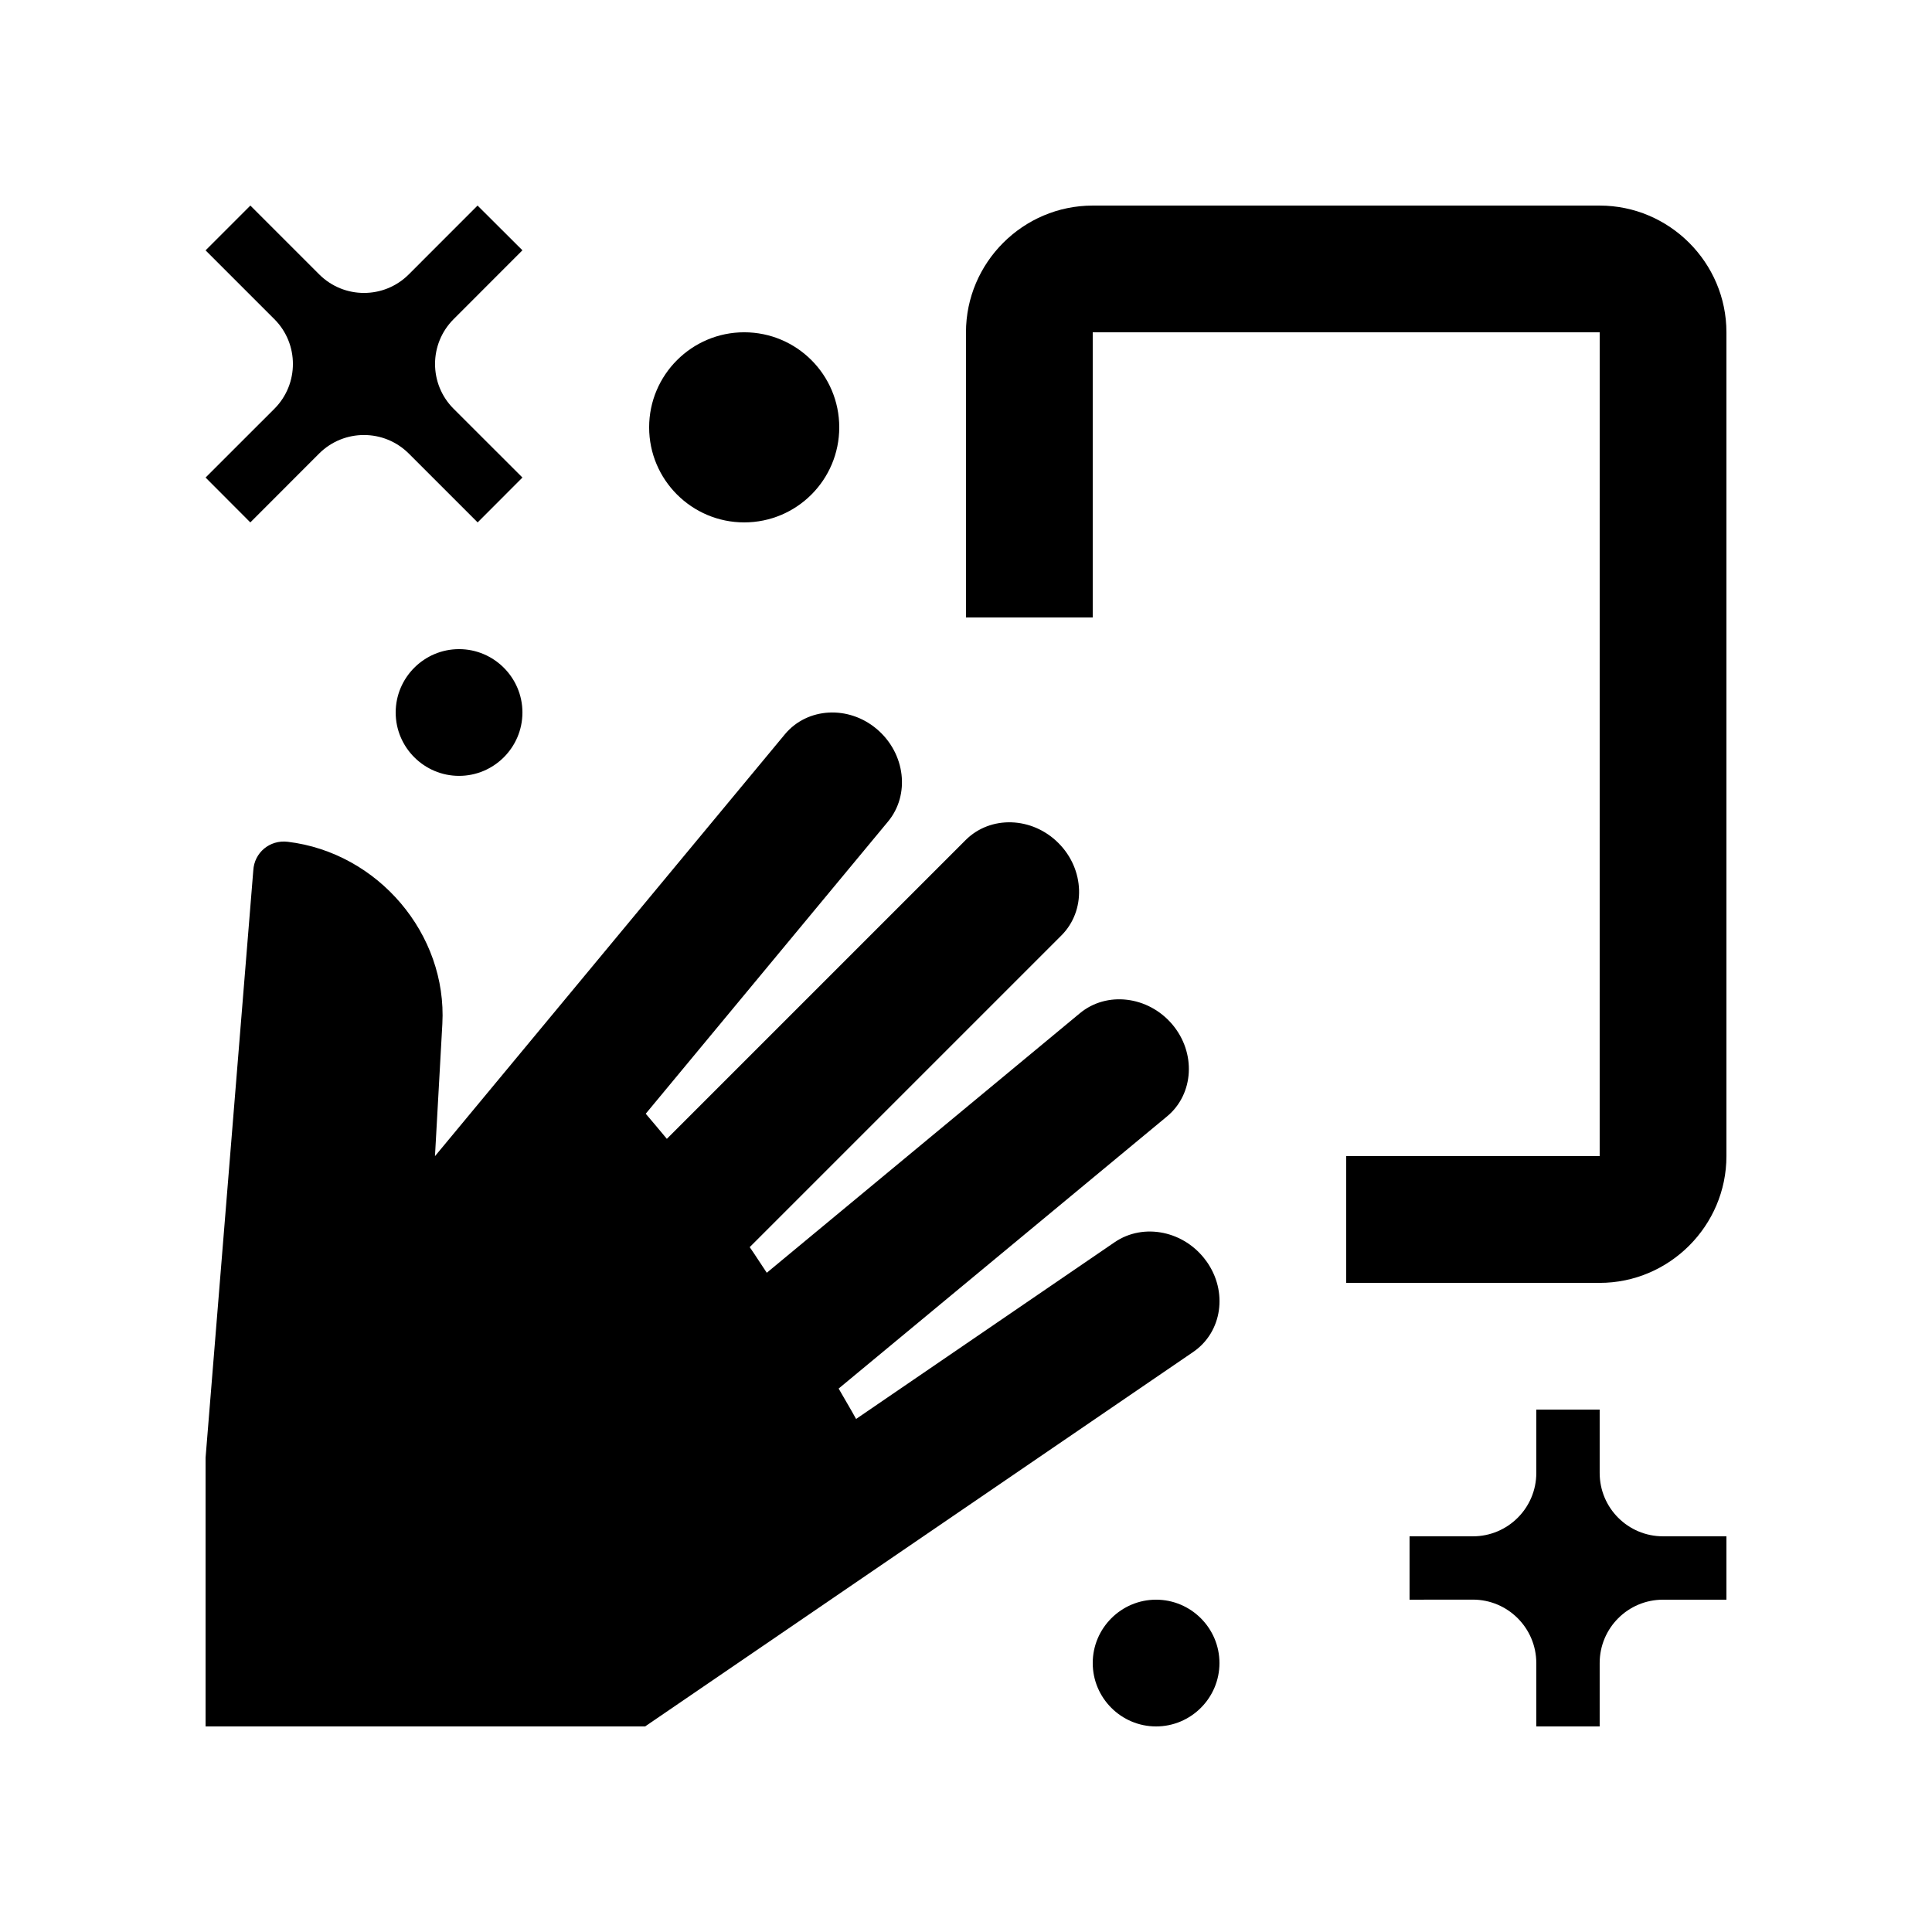
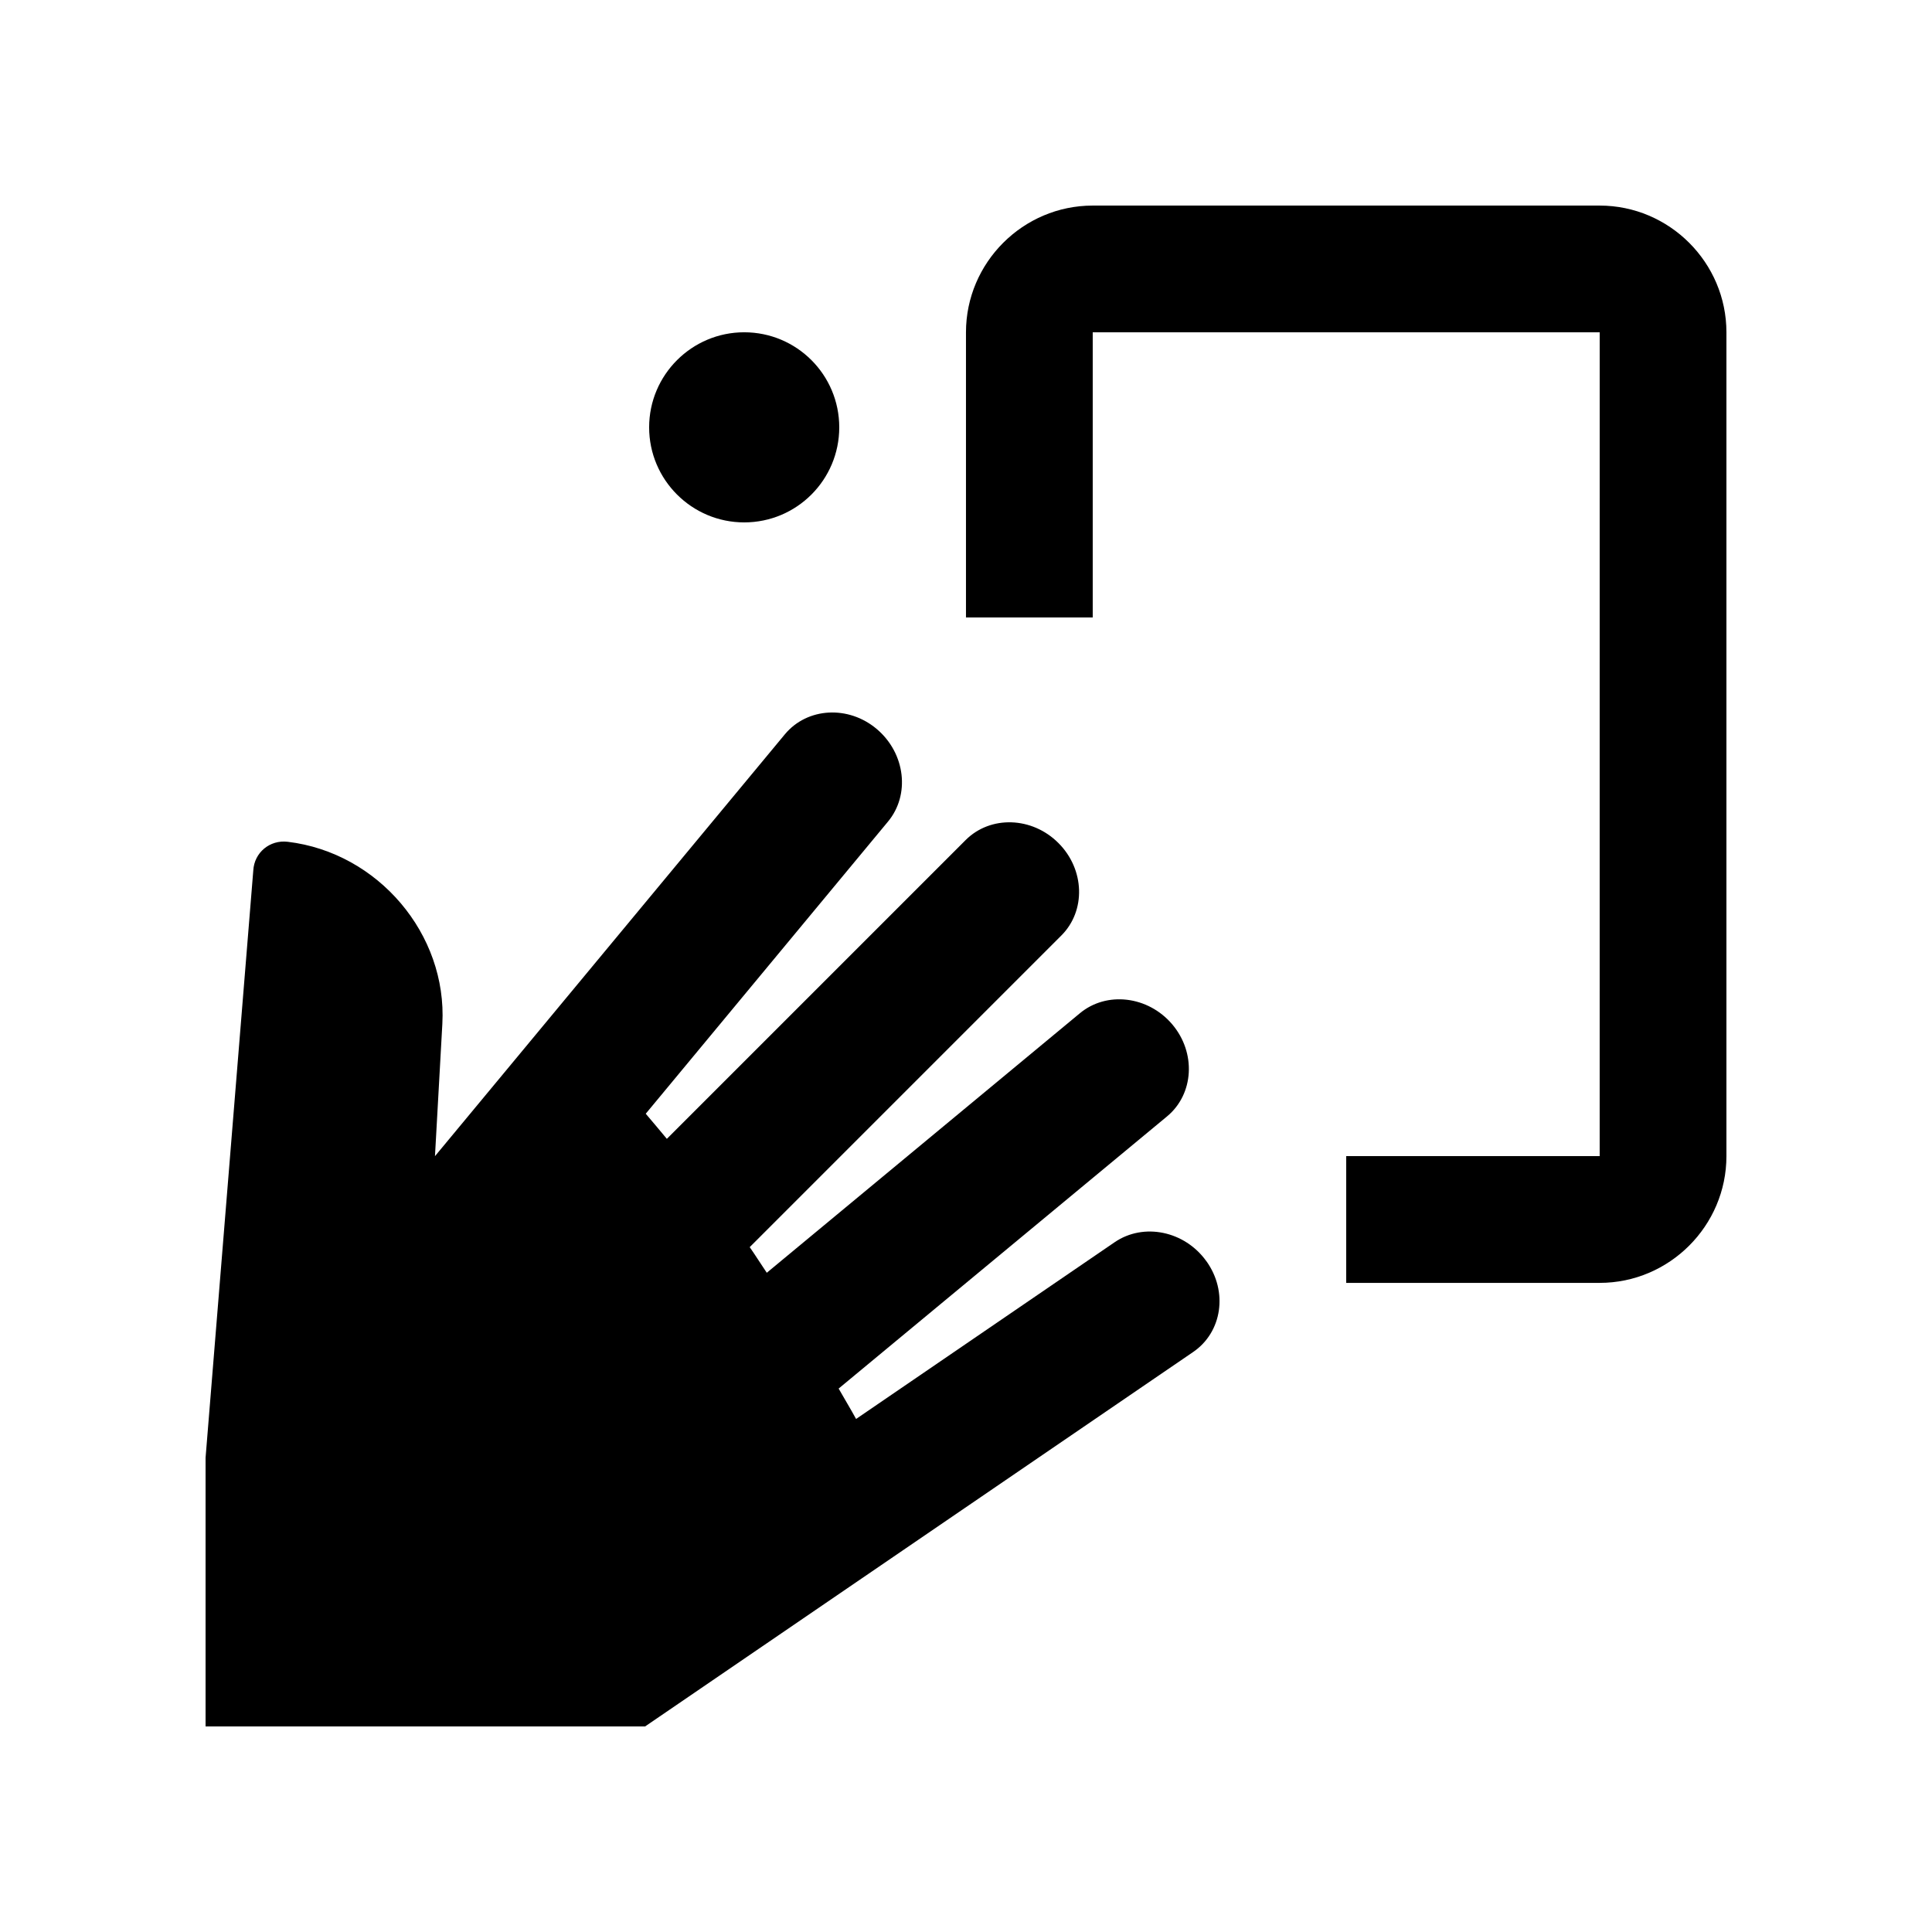
<svg xmlns="http://www.w3.org/2000/svg" fill="#000000" width="800px" height="800px" version="1.1" viewBox="144 144 512 512">
  <g>
    <path d="m463.7 478.23c-5.742-8.035-16.629-10.27-24.305-5.031l-68.523 46.84c-1.461-2.676-3.098-5.359-4.625-8.055l87.047-72.141c7.117-5.906 7.742-16.863 1.352-24.391-6.394-7.527-17.387-8.844-24.5-2.902l-82.941 68.746c-1.543-2.262-2.938-4.523-4.523-6.793l82.574-82.574c6.566-6.543 6.231-17.531-0.766-24.52-6.988-7.004-18.008-7.344-24.57-0.801l-79.199 79.199c-1.805-2.211-3.723-4.43-5.594-6.656l64.191-77.41c5.918-7.117 4.625-18.07-2.918-24.5-7.527-6.398-18.469-5.773-24.391 1.344l-92.738 111.81 1.953-35.031c1.309-23.809-17.023-45.41-40.969-48.281-4.758-0.574-8.871 2.852-9.133 7.609 0.016 0-6.871 84.707-12.645 155.62v71.211h116.48l145.27-99.25c7.676-5.266 9.246-16.012 3.477-24.047z" />
-     <path d="m567.93 584.73c0-9.285 7.512-16.797 16.797-16.797h16.793v-16.793h-16.793c-9.285 0-16.797-7.512-16.797-16.793v-16.797h-16.793v16.797c0 9.266-7.527 16.793-16.793 16.793h-16.797v16.793s16.797 0 16.797-0.016c9.266 0.016 16.777 7.527 16.793 16.812v16.793h16.793z" />
    <path d="m366.41 257.25c0 13.91-11.266 25.191-25.191 25.191-13.875 0-25.191-11.281-25.191-25.191 0-13.906 11.316-25.191 25.191-25.191 13.926 0 25.191 11.281 25.191 25.191z" />
-     <path d="m282.45 332.82c0 9.25-7.543 16.793-16.793 16.793s-16.797-7.543-16.797-16.793 7.547-16.793 16.793-16.793c9.242 0 16.797 7.543 16.797 16.793z" />
-     <path d="m467.17 584.73c0 9.25-7.543 16.793-16.793 16.793s-16.793-7.543-16.793-16.793 7.543-16.797 16.793-16.797 16.793 7.547 16.793 16.797z" />
-     <path d="m264.21 252.33c-6.559-6.559-6.559-17.184 0-23.746l18.238-18.254-11.891-11.855-18.223 18.238c-6.559 6.559-17.184 6.559-23.746 0l-18.238-18.238-11.871 11.871 18.238 18.238c6.543 6.543 6.543 17.191 0 23.746l-18.238 18.223 11.859 11.891c9.332-9.332 18.254-18.254 18.238-18.254 6.578-6.543 17.191-6.543 23.766 0.016l18.238 18.238 11.871-11.891z" />
-     <path d="m567.93 198.48h-134.35c-18.469 0-33.586 15.113-33.586 33.586v75.57h33.59v-75.57h134.35l-0.004 218.32h-67.172v33.59h67.172c18.469 0 33.59-15.125 33.59-33.59v-218.32c0-18.473-15.121-33.586-33.59-33.586z" />
+     <path d="m567.93 198.48h-134.35c-18.469 0-33.586 15.113-33.586 33.586v75.57h33.59v-75.57h134.35l-0.004 218.32h-67.172v33.59h67.172c18.469 0 33.59-15.125 33.59-33.59v-218.32c0-18.473-15.121-33.586-33.59-33.586" />
  </g>
</svg>